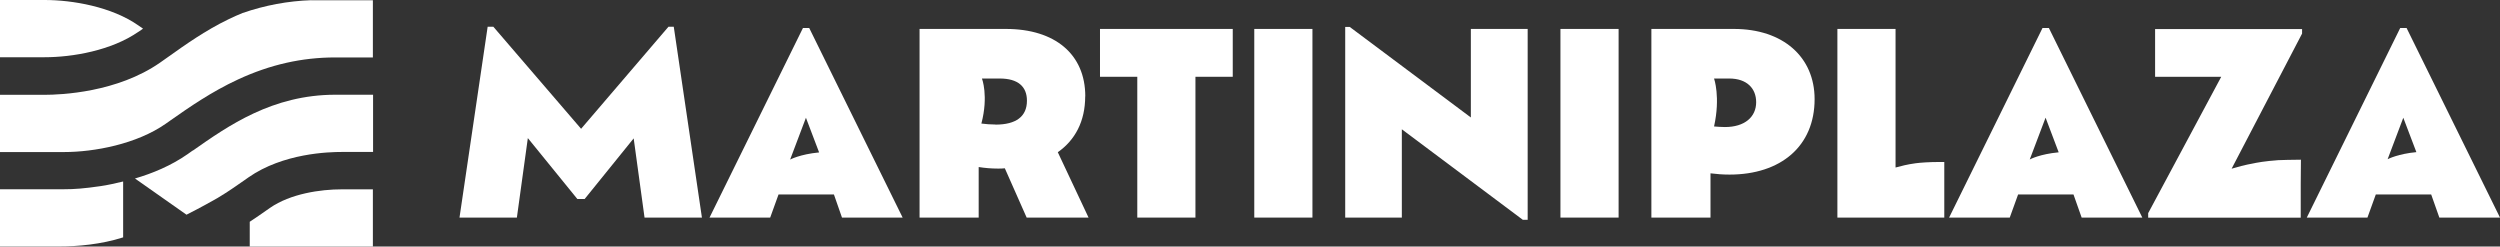
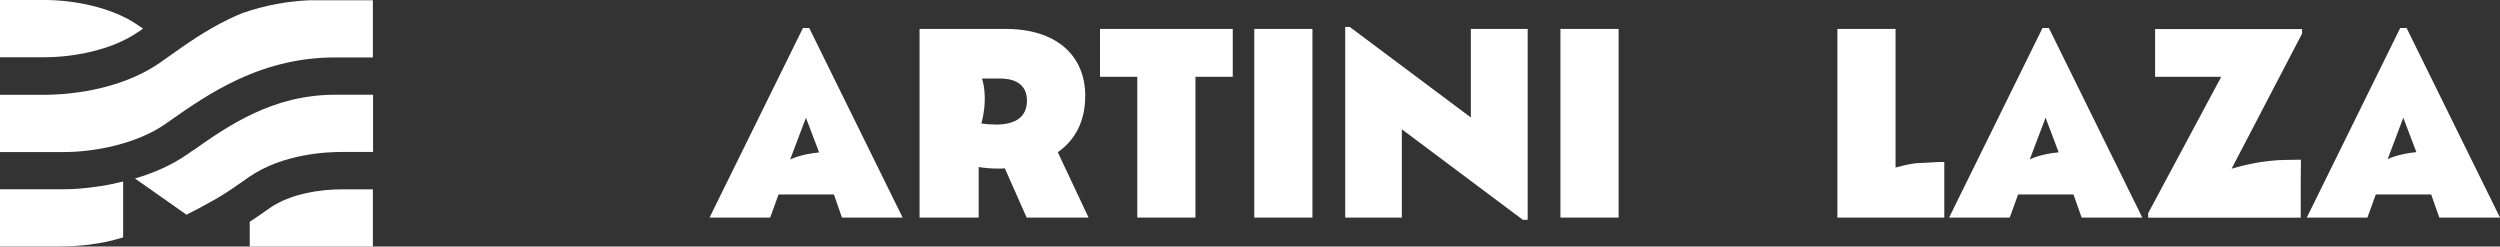
<svg xmlns="http://www.w3.org/2000/svg" width="436" height="43" viewBox="0 0 436 43" fill="none">
  <rect x="0" y="0" width="436" height="43" fill="#333333" stroke="none" />
  <g clip-path="url(#clip0_1558_940)">
    <path d="M47.075 36.262C46.857 36.414 46.639 36.566 46.422 36.718C45.55 37.326 44.594 38.002 43.555 38.677V43.001H65.03V33.02H59.599C55.877 33.02 50.646 33.779 47.075 36.262Z" fill="white" />
    <path d="M54.284 0.035C50.244 0.17 46.237 0.913 42.314 2.265C41.509 2.585 40.688 2.957 39.85 3.362C35.793 5.321 32.239 7.855 29.389 9.882C28.886 10.236 28.399 10.591 27.93 10.912C20.453 16.131 10.612 16.536 7.779 16.536H0V26.517H11.182C16.429 26.517 23.839 25.133 28.919 21.569C29.204 21.366 29.506 21.164 29.808 20.944C32.943 18.748 36.849 16.012 41.526 13.851C47.109 11.267 52.641 10.017 58.459 10.017H65.03V0.052H54.267L54.284 0.035Z" fill="white" />
    <path d="M11.182 33.004H0V42.985H10.243C13.512 42.985 17.62 42.63 21.476 41.397V31.652C20.134 31.973 18.726 32.294 17.519 32.463C14.619 32.885 12.959 33.004 11.165 33.004H11.182Z" fill="white" />
    <path d="M24.141 5.557C24.393 5.371 24.661 5.185 24.946 4.999L24.141 4.442C19.464 1.165 12.624 0 7.779 0H0V9.982H7.779C12.624 9.982 19.447 8.816 24.141 5.54V5.557Z" fill="white" />
    <path d="M33.614 26.248C33.312 26.467 33.01 26.67 32.708 26.89C29.825 28.899 26.606 30.234 23.538 31.129L32.524 37.445C35.139 36.128 37.117 34.996 37.771 34.625C37.788 34.625 37.822 34.591 37.838 34.591C37.939 34.523 38.006 34.49 38.006 34.49C39.682 33.493 41.225 32.412 42.65 31.416C42.885 31.264 43.102 31.095 43.321 30.943C49.389 26.704 57.336 26.501 59.633 26.501H65.064V16.52H58.492C47.512 16.52 39.817 21.924 33.63 26.265L33.614 26.248Z" fill="white" />
    <path d="M357.324 4.879H356.217L339.922 37.948H350.5L351.959 33.911H361.615L363.04 37.948H373.619L357.324 4.879ZM356.754 20.535L359.034 26.565C355.765 26.869 354.071 27.764 353.987 27.814L356.737 20.552L356.754 20.535Z" fill="white" />
-     <path d="M116.582 4.66L101.343 22.461L86.037 4.66H85.048L80.136 37.949H90.144L92.055 24.083L100.689 34.706H101.963L110.513 24.133L112.408 37.949H122.416L117.504 4.66H116.582Z" fill="white" />
    <path d="M140.037 4.879L123.741 37.948H134.32L135.778 33.911H145.435L146.843 37.948H157.422L141.126 4.879H140.037ZM137.79 27.848L140.556 20.535L142.853 26.582C139.5 26.902 137.79 27.831 137.79 27.831V27.848Z" fill="white" />
    <path d="M189.274 16.802C189.274 9.472 184.01 5.047 175.427 5.047H160.372V37.947H170.682V29.131C171.739 29.3 172.895 29.401 174.052 29.401C174.454 29.401 174.857 29.401 175.242 29.351L179.048 37.947H189.844L184.48 26.547C187.497 24.436 189.258 21.159 189.258 16.802H189.274ZM173.599 21.717C172.778 21.717 171.973 21.649 171.152 21.548C172.426 16.717 171.252 13.694 171.252 13.694H174.354C177.539 13.694 179.098 15.096 179.098 17.562C179.098 20.332 177.187 21.733 173.616 21.733L173.599 21.717Z" fill="white" />
    <path d="M191.839 13.39H198.344V37.947H208.486V13.39H214.991V5.047H191.839V13.39Z" fill="white" />
    <path d="M228.889 5.047H218.746V37.947H228.889V5.047Z" fill="white" />
    <path d="M256.517 20.487L235.393 4.695H234.605V37.95H244.48V22.547L265.587 38.339H266.425V5.05H256.517V20.487Z" fill="white" />
    <path d="M282.284 5.047H272.142V37.947H282.284V5.047Z" fill="white" />
-     <path d="M302.385 5.047H288.001V37.947H298.311V30.229C299.367 30.364 300.474 30.448 301.631 30.448C310.566 30.448 316.467 25.5 316.467 17.292C316.467 9.962 310.985 5.047 302.385 5.047ZM300.826 22.156C300.206 22.156 299.569 22.105 298.932 22.054C300.072 16.903 298.932 13.694 298.932 13.694H301.58C304.682 13.694 306.275 15.451 306.275 17.815C306.275 20.399 304.28 22.156 300.826 22.156Z" fill="white" />
    <path d="M375.832 13.393H387.383L374.642 37.173V37.967H401.247V32.089L401.281 27.85L398.934 27.884C397.861 27.884 396.805 27.951 395.765 28.07C393.971 28.255 392.647 28.559 391.892 28.711C391.054 28.897 390.635 29.015 390.166 29.151C389.897 29.218 389.596 29.319 389.193 29.421L401.482 5.86V5.066H375.849V13.393H375.832Z" fill="white" />
    <path d="M419.705 4.879H418.599L402.304 37.948H412.882L414.341 33.911H423.997L425.422 37.948H436.001L419.705 4.879ZM419.135 20.535L421.415 26.531C418.23 26.835 416.554 27.696 416.403 27.764L419.135 20.535Z" fill="white" />
-     <path d="M334.088 28.472C332.579 28.675 331.473 28.979 330.852 29.148C330.752 29.182 330.668 29.198 330.584 29.215V5.047H320.441V37.947H339.084V28.253H338.044C336.586 28.253 334.96 28.354 334.088 28.472Z" fill="white" />
+     <path d="M334.088 28.472C332.579 28.675 331.473 28.979 330.852 29.148C330.752 29.182 330.668 29.198 330.584 29.215V5.047H320.441V37.947H339.084V28.253H338.044Z" fill="white" />
  </g>
  <defs>
    <clipPath id="clip0_1558_940">
      <rect width="436" height="43" fill="white" />
    </clipPath>
  </defs>
</svg>